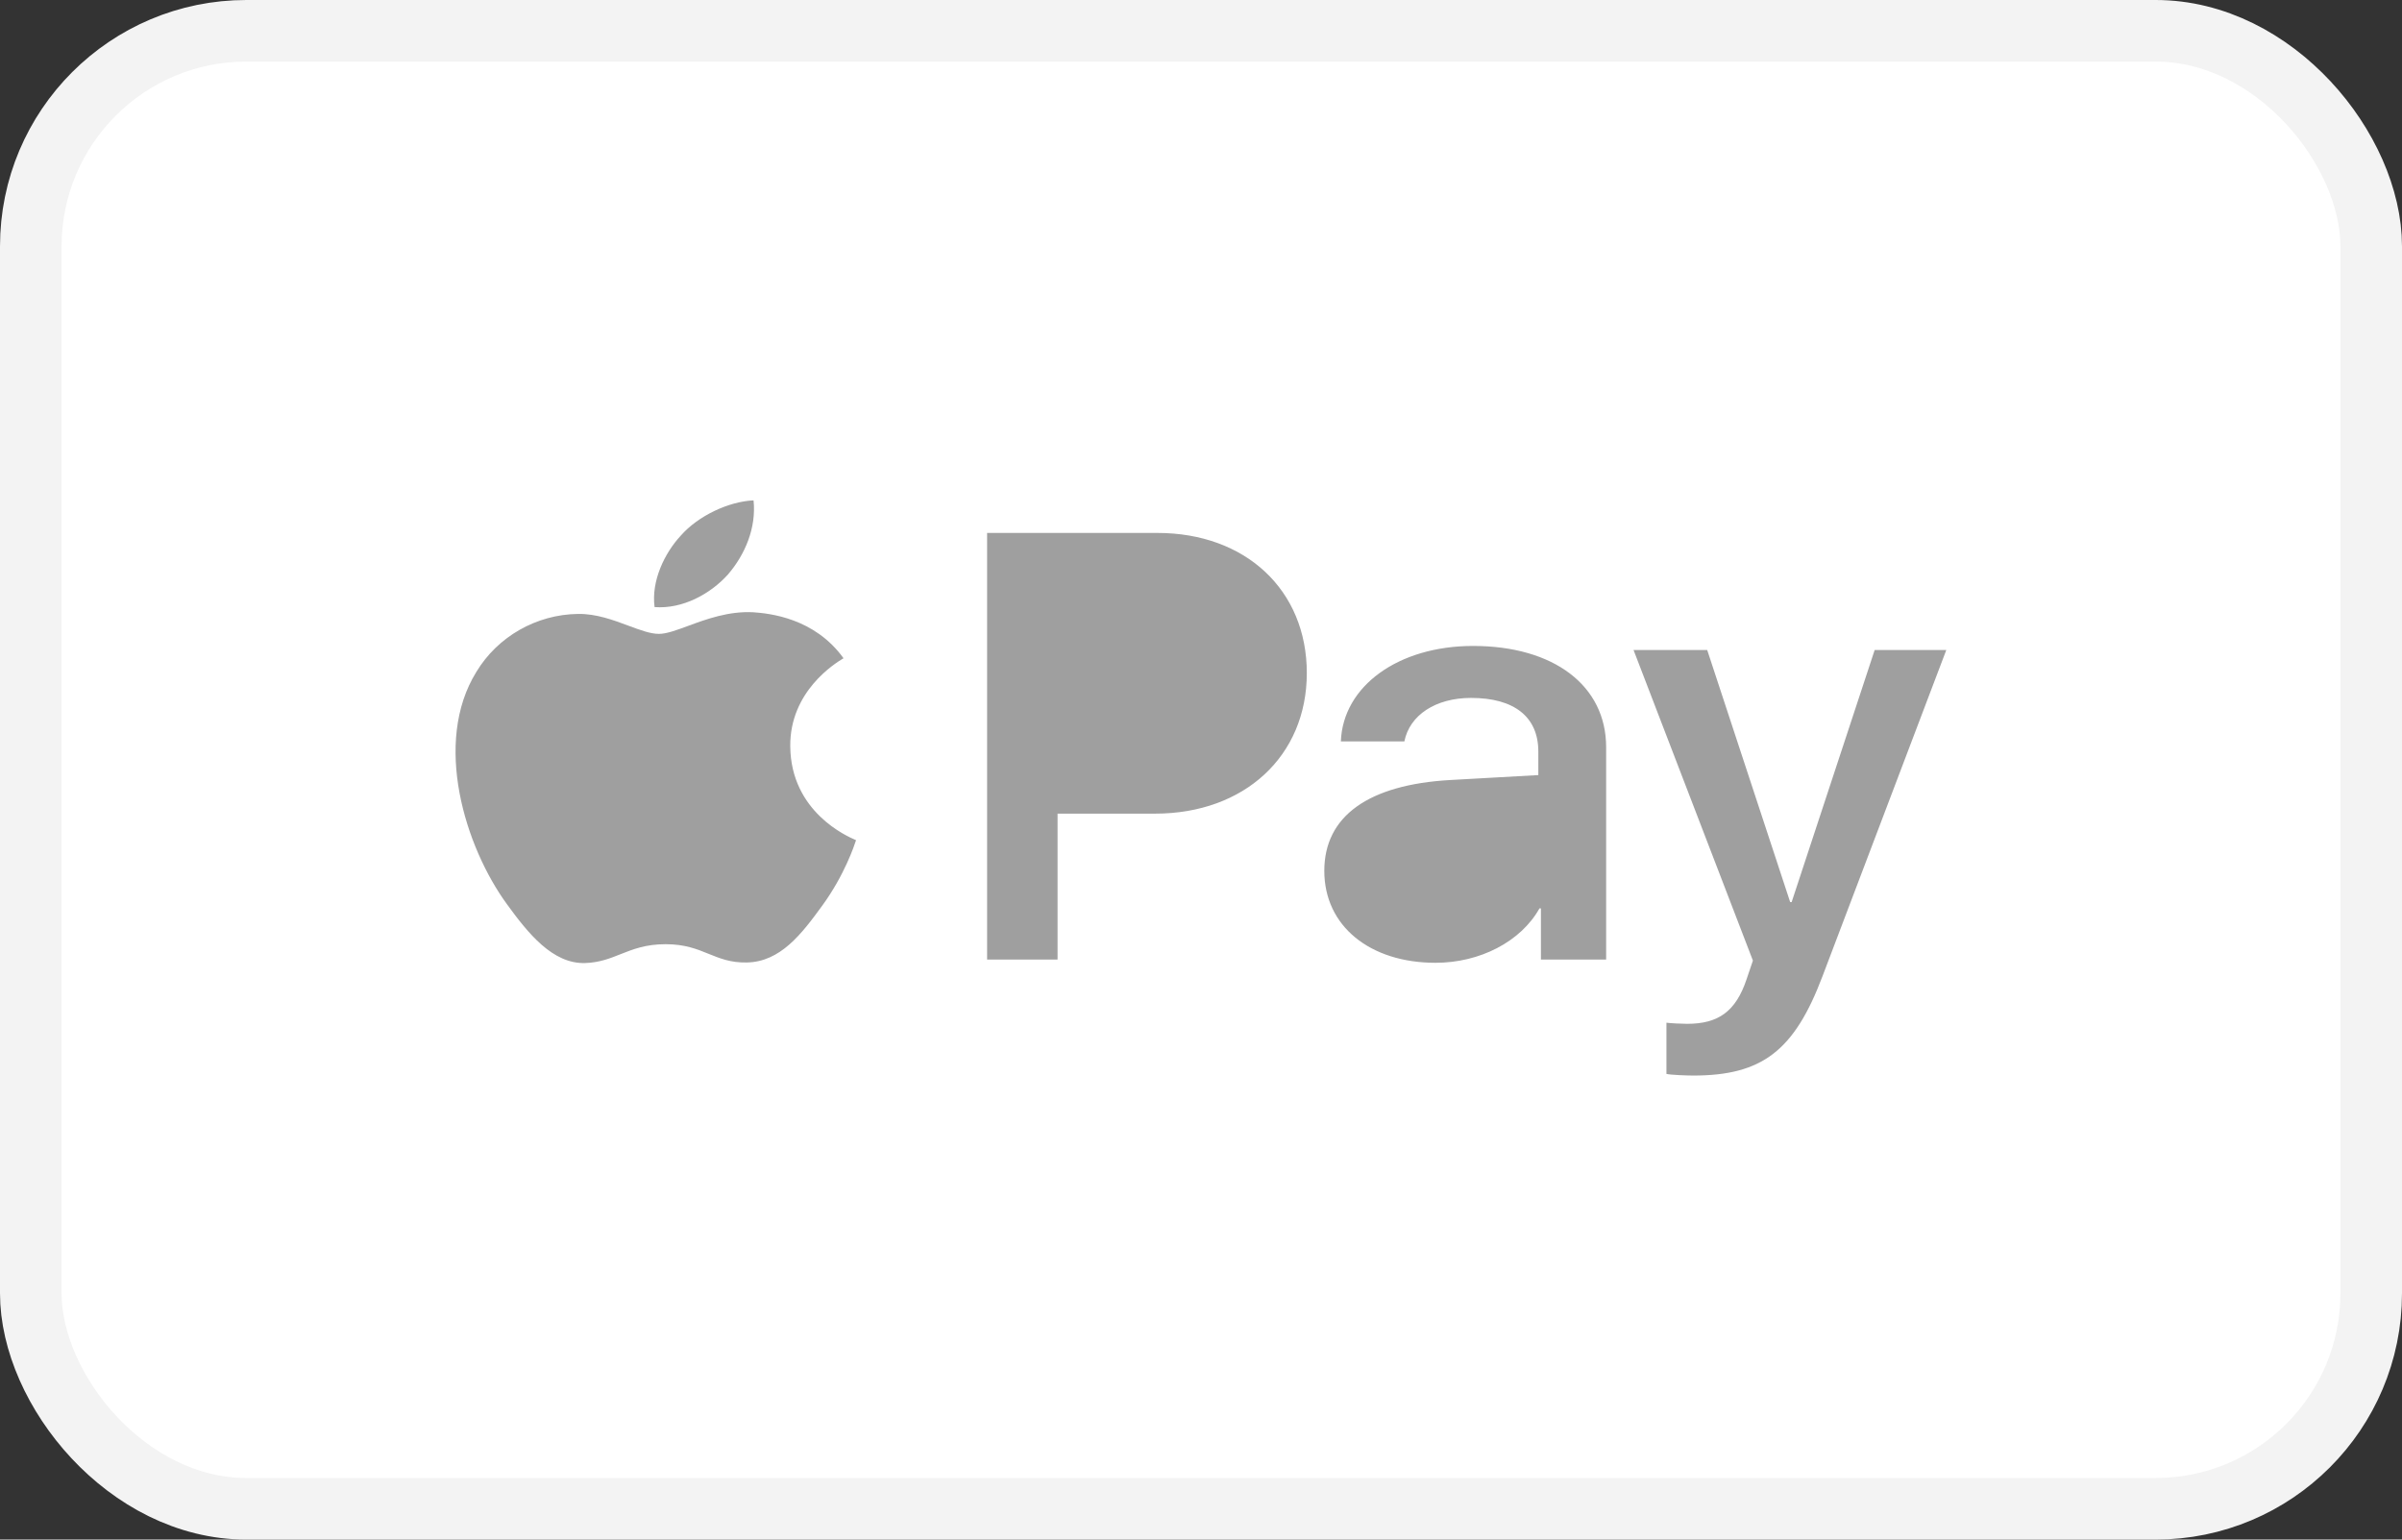
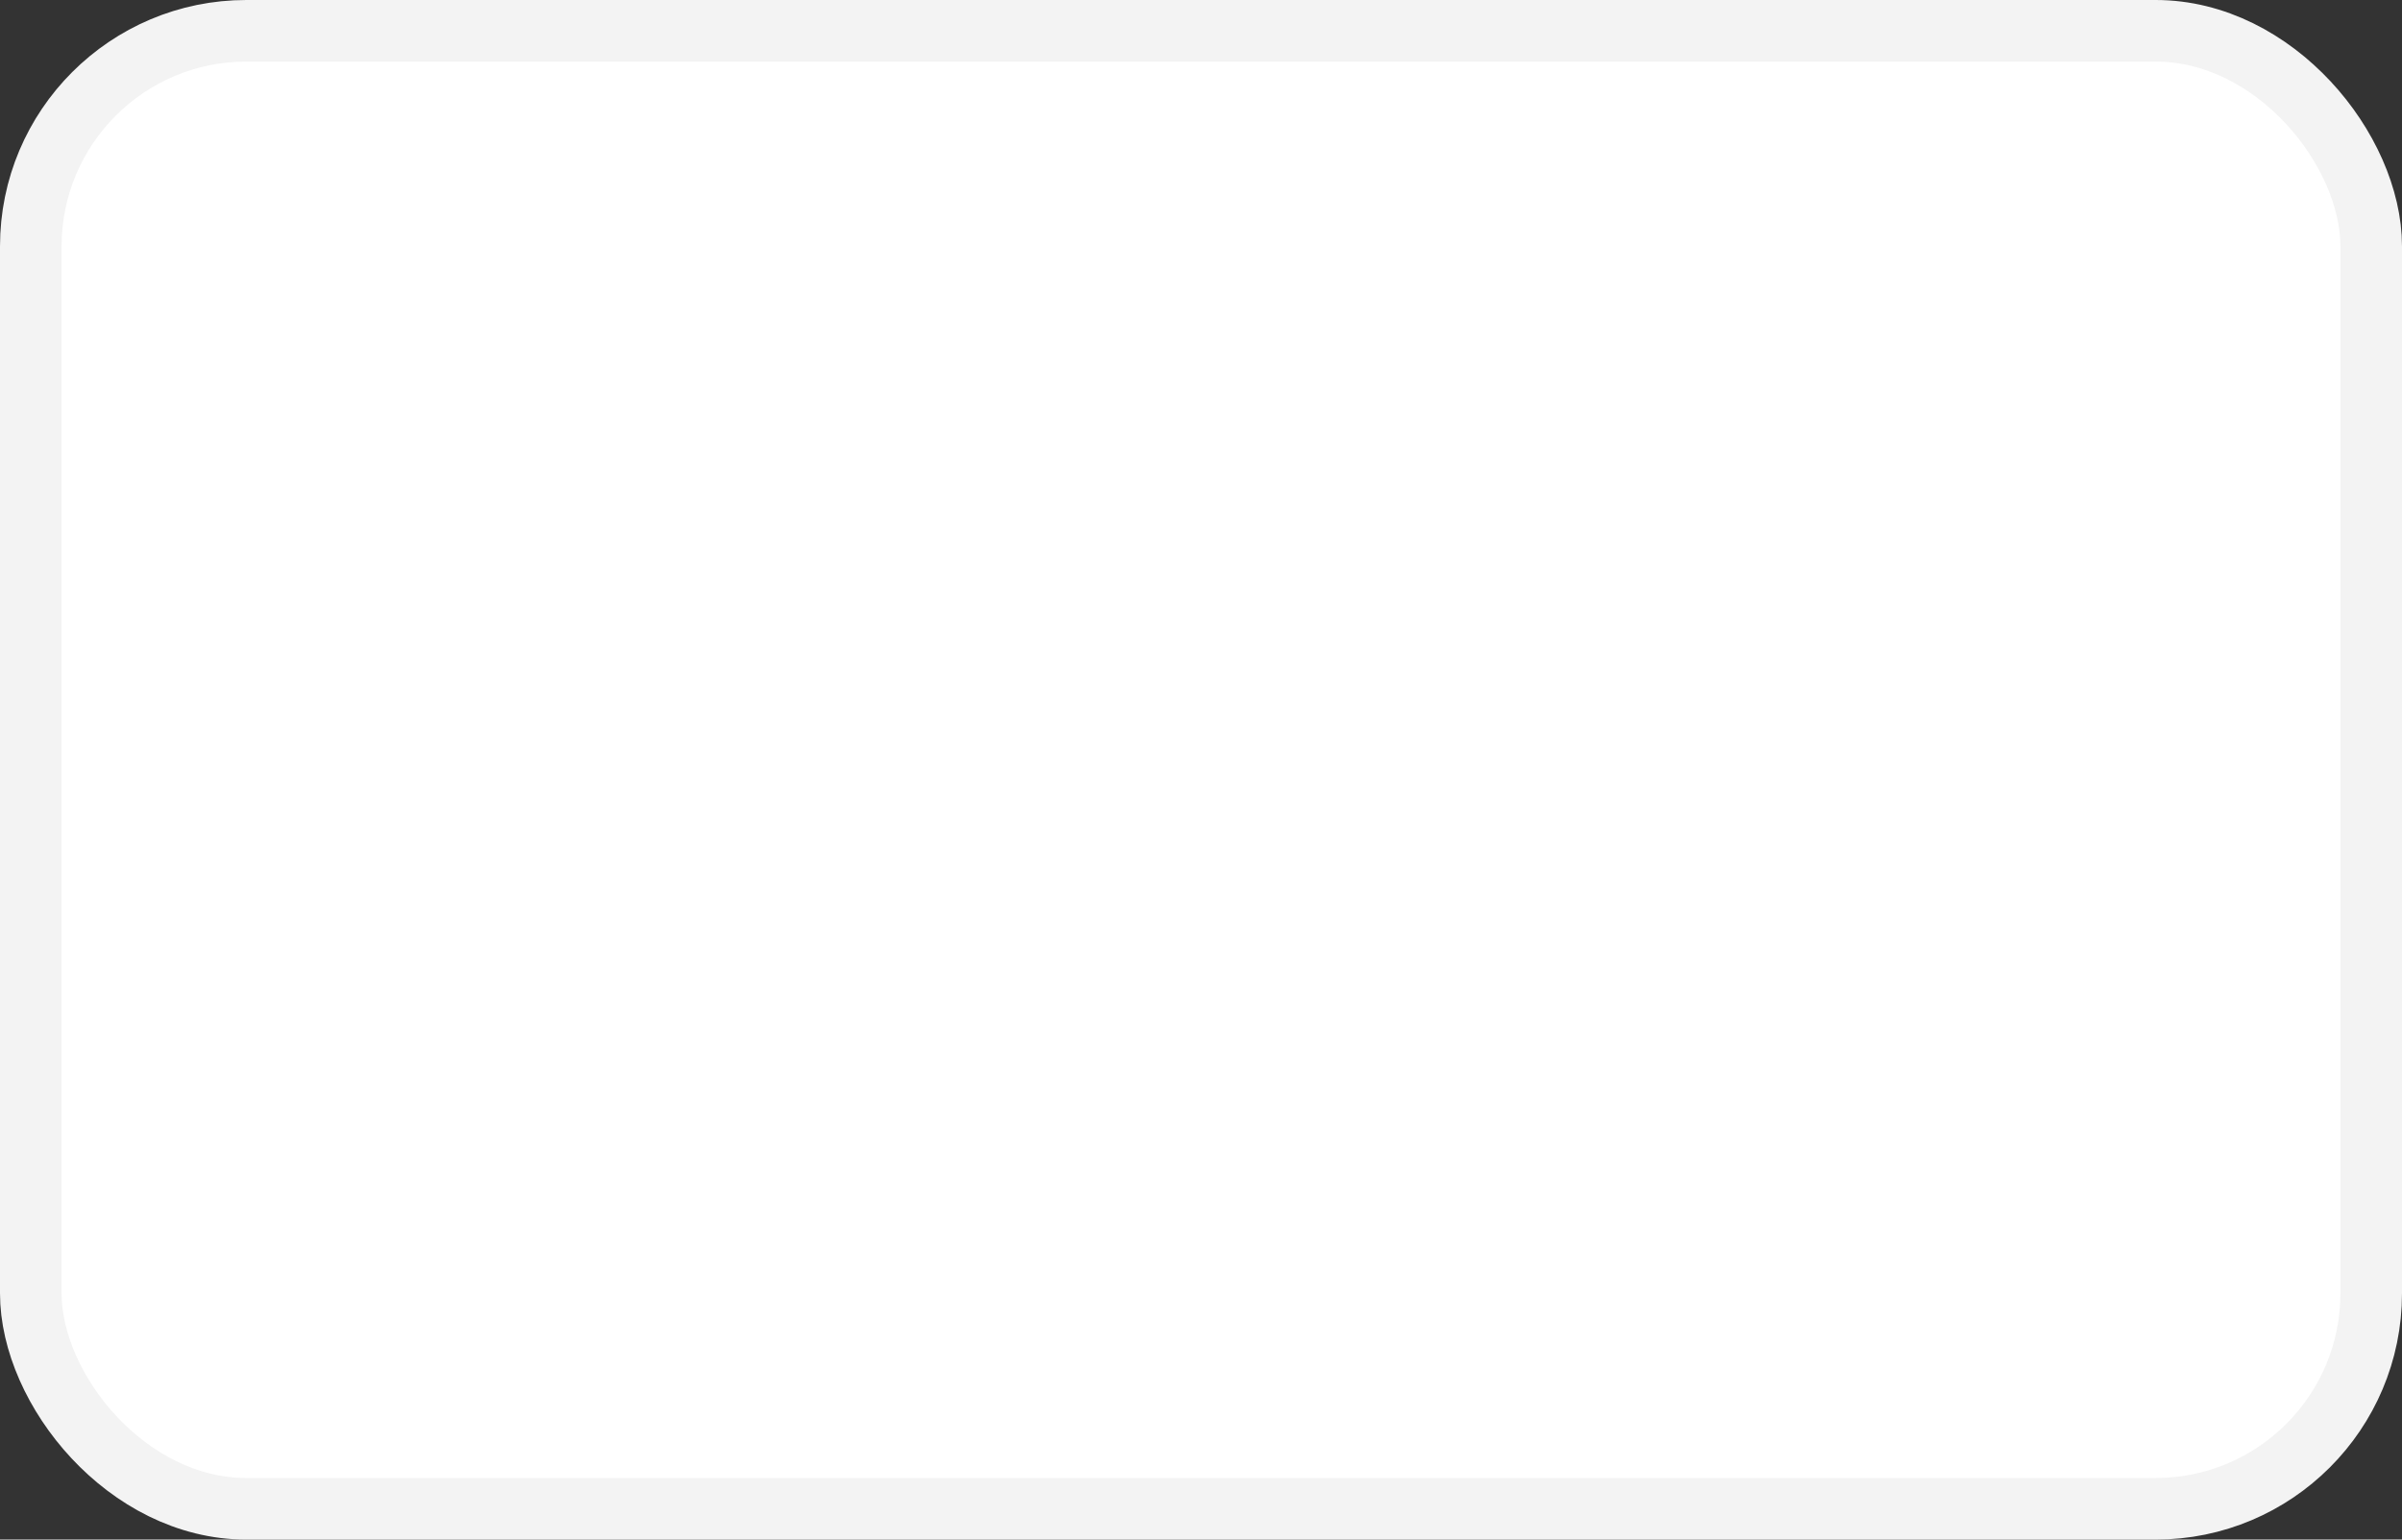
<svg xmlns="http://www.w3.org/2000/svg" width="39" height="25" viewBox="0 0 39 25">
  <rect x="0" y="0" width="39" height="25" fill="#333333" stroke="none" />
  <rect x="0.5" y="0.5" width="38" height="24" rx="3.5" fill="white" stroke="#F3F3F3" />
-   <path d="M11.819 9.329C11.535 9.645 11.082 9.893 10.628 9.858C10.571 9.431 10.793 8.978 11.053 8.698C11.337 8.374 11.833 8.143 12.235 8.125C12.282 8.569 12.098 9.005 11.819 9.329ZM12.23 9.942C11.831 9.921 11.466 10.055 11.171 10.164C10.981 10.234 10.821 10.293 10.698 10.293C10.561 10.293 10.394 10.231 10.206 10.161C9.96 10.069 9.679 9.964 9.384 9.969C8.708 9.978 8.079 10.338 7.734 10.911C7.025 12.057 7.55 13.754 8.235 14.688C8.571 15.15 8.973 15.656 9.502 15.638C9.735 15.63 9.903 15.563 10.076 15.494C10.276 15.415 10.483 15.332 10.807 15.332C11.12 15.332 11.318 15.412 11.509 15.49C11.69 15.563 11.864 15.634 12.122 15.629C12.67 15.621 13.015 15.167 13.351 14.705C13.713 14.209 13.872 13.725 13.896 13.652L13.896 13.652L13.899 13.643C13.899 13.643 13.894 13.641 13.886 13.637C13.765 13.585 12.84 13.187 12.831 12.119C12.822 11.223 13.565 10.769 13.682 10.697C13.689 10.693 13.694 10.69 13.696 10.689C13.223 10.031 12.486 9.96 12.23 9.942ZM16.027 15.581V8.654H18.793C20.221 8.654 21.218 9.578 21.218 10.929C21.218 12.279 20.202 13.212 18.755 13.212H17.171V15.581H16.027ZM17.171 9.56H18.49C19.483 9.56 20.05 10.058 20.05 10.933C20.05 11.808 19.483 12.31 18.485 12.31H17.171V9.56ZM24.996 14.75C24.693 15.292 24.026 15.634 23.308 15.634C22.244 15.634 21.502 15.039 21.502 14.141C21.502 13.252 22.22 12.741 23.549 12.666L24.977 12.586V12.204C24.977 11.639 24.584 11.333 23.885 11.333C23.308 11.333 22.887 11.613 22.802 12.039H21.771C21.804 11.142 22.703 10.489 23.918 10.489C25.227 10.489 26.078 11.133 26.078 12.133V15.581H25.019V14.75H24.996ZM23.615 14.812C23.005 14.812 22.618 14.536 22.618 14.114C22.618 13.679 22.991 13.426 23.705 13.386L24.977 13.31V13.701C24.977 14.35 24.39 14.812 23.615 14.812ZM29.591 15.852C29.133 17.065 28.608 17.465 27.492 17.465C27.407 17.465 27.123 17.456 27.057 17.438V16.607C27.128 16.616 27.303 16.625 27.393 16.625C27.899 16.625 28.182 16.425 28.357 15.905L28.461 15.598L26.523 10.555H27.719L29.066 14.648H29.09L30.438 10.555H31.601L29.591 15.852Z" fill="#9F9F9F" />
</svg>